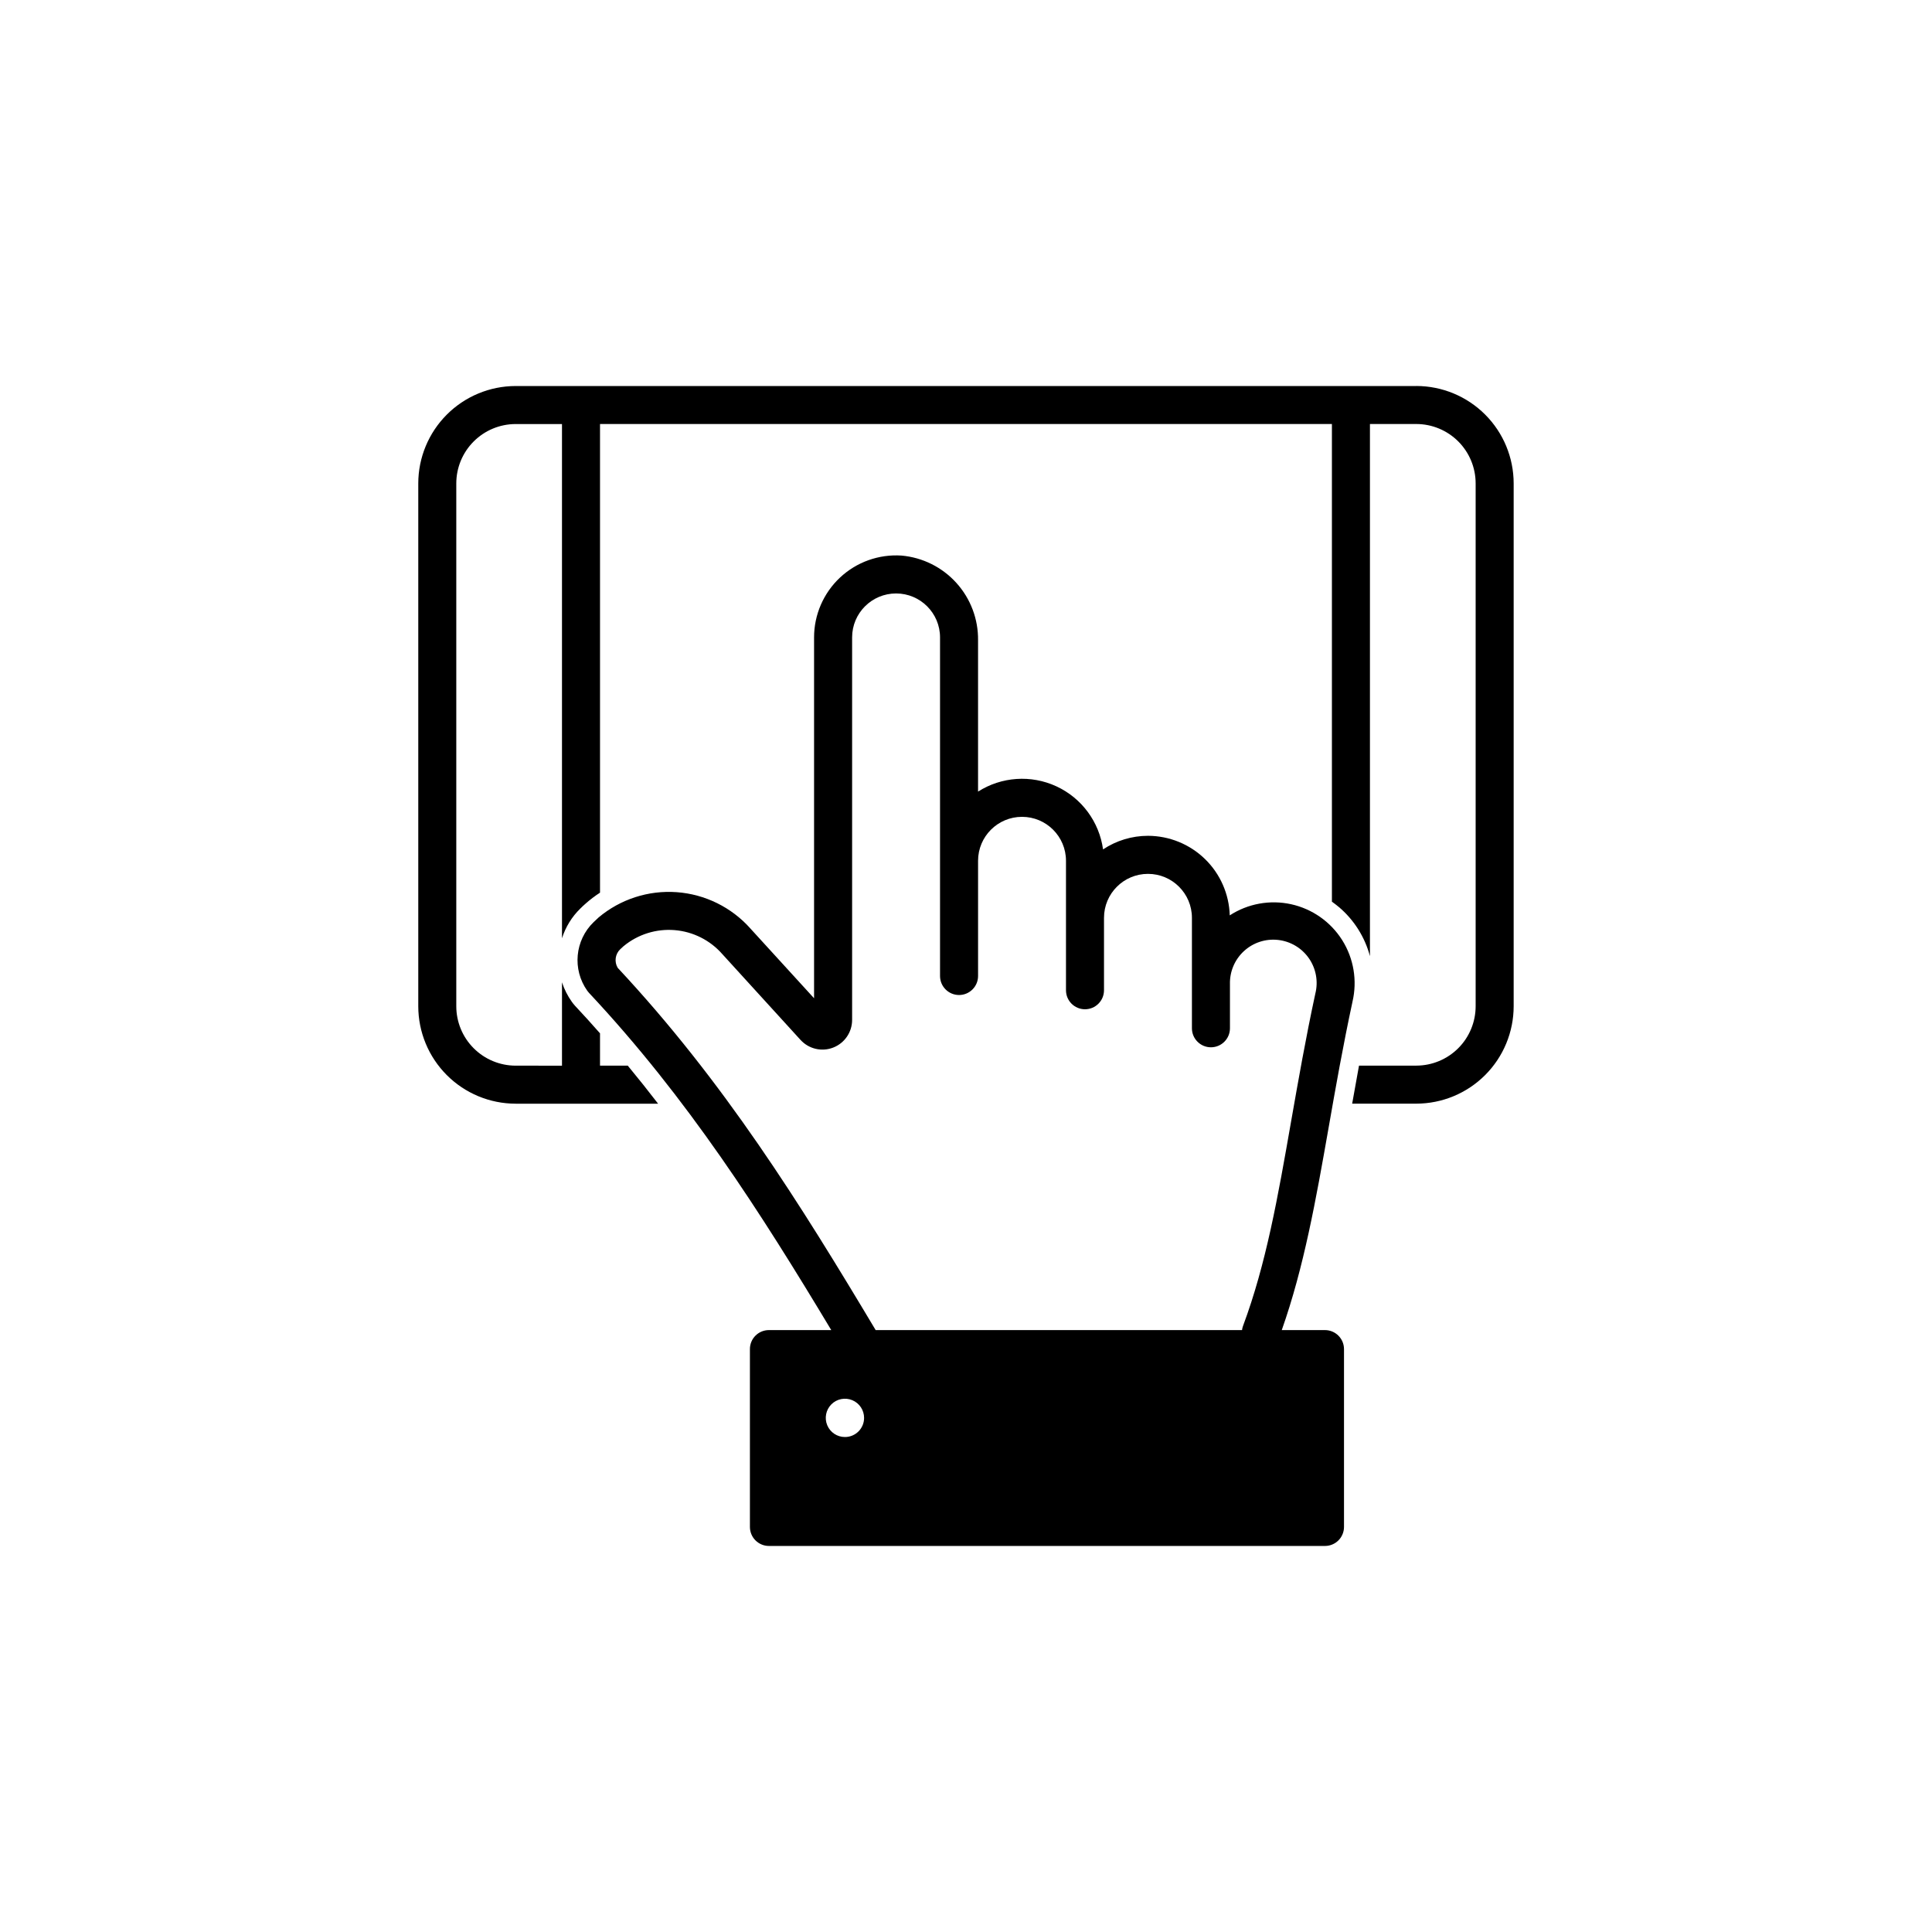
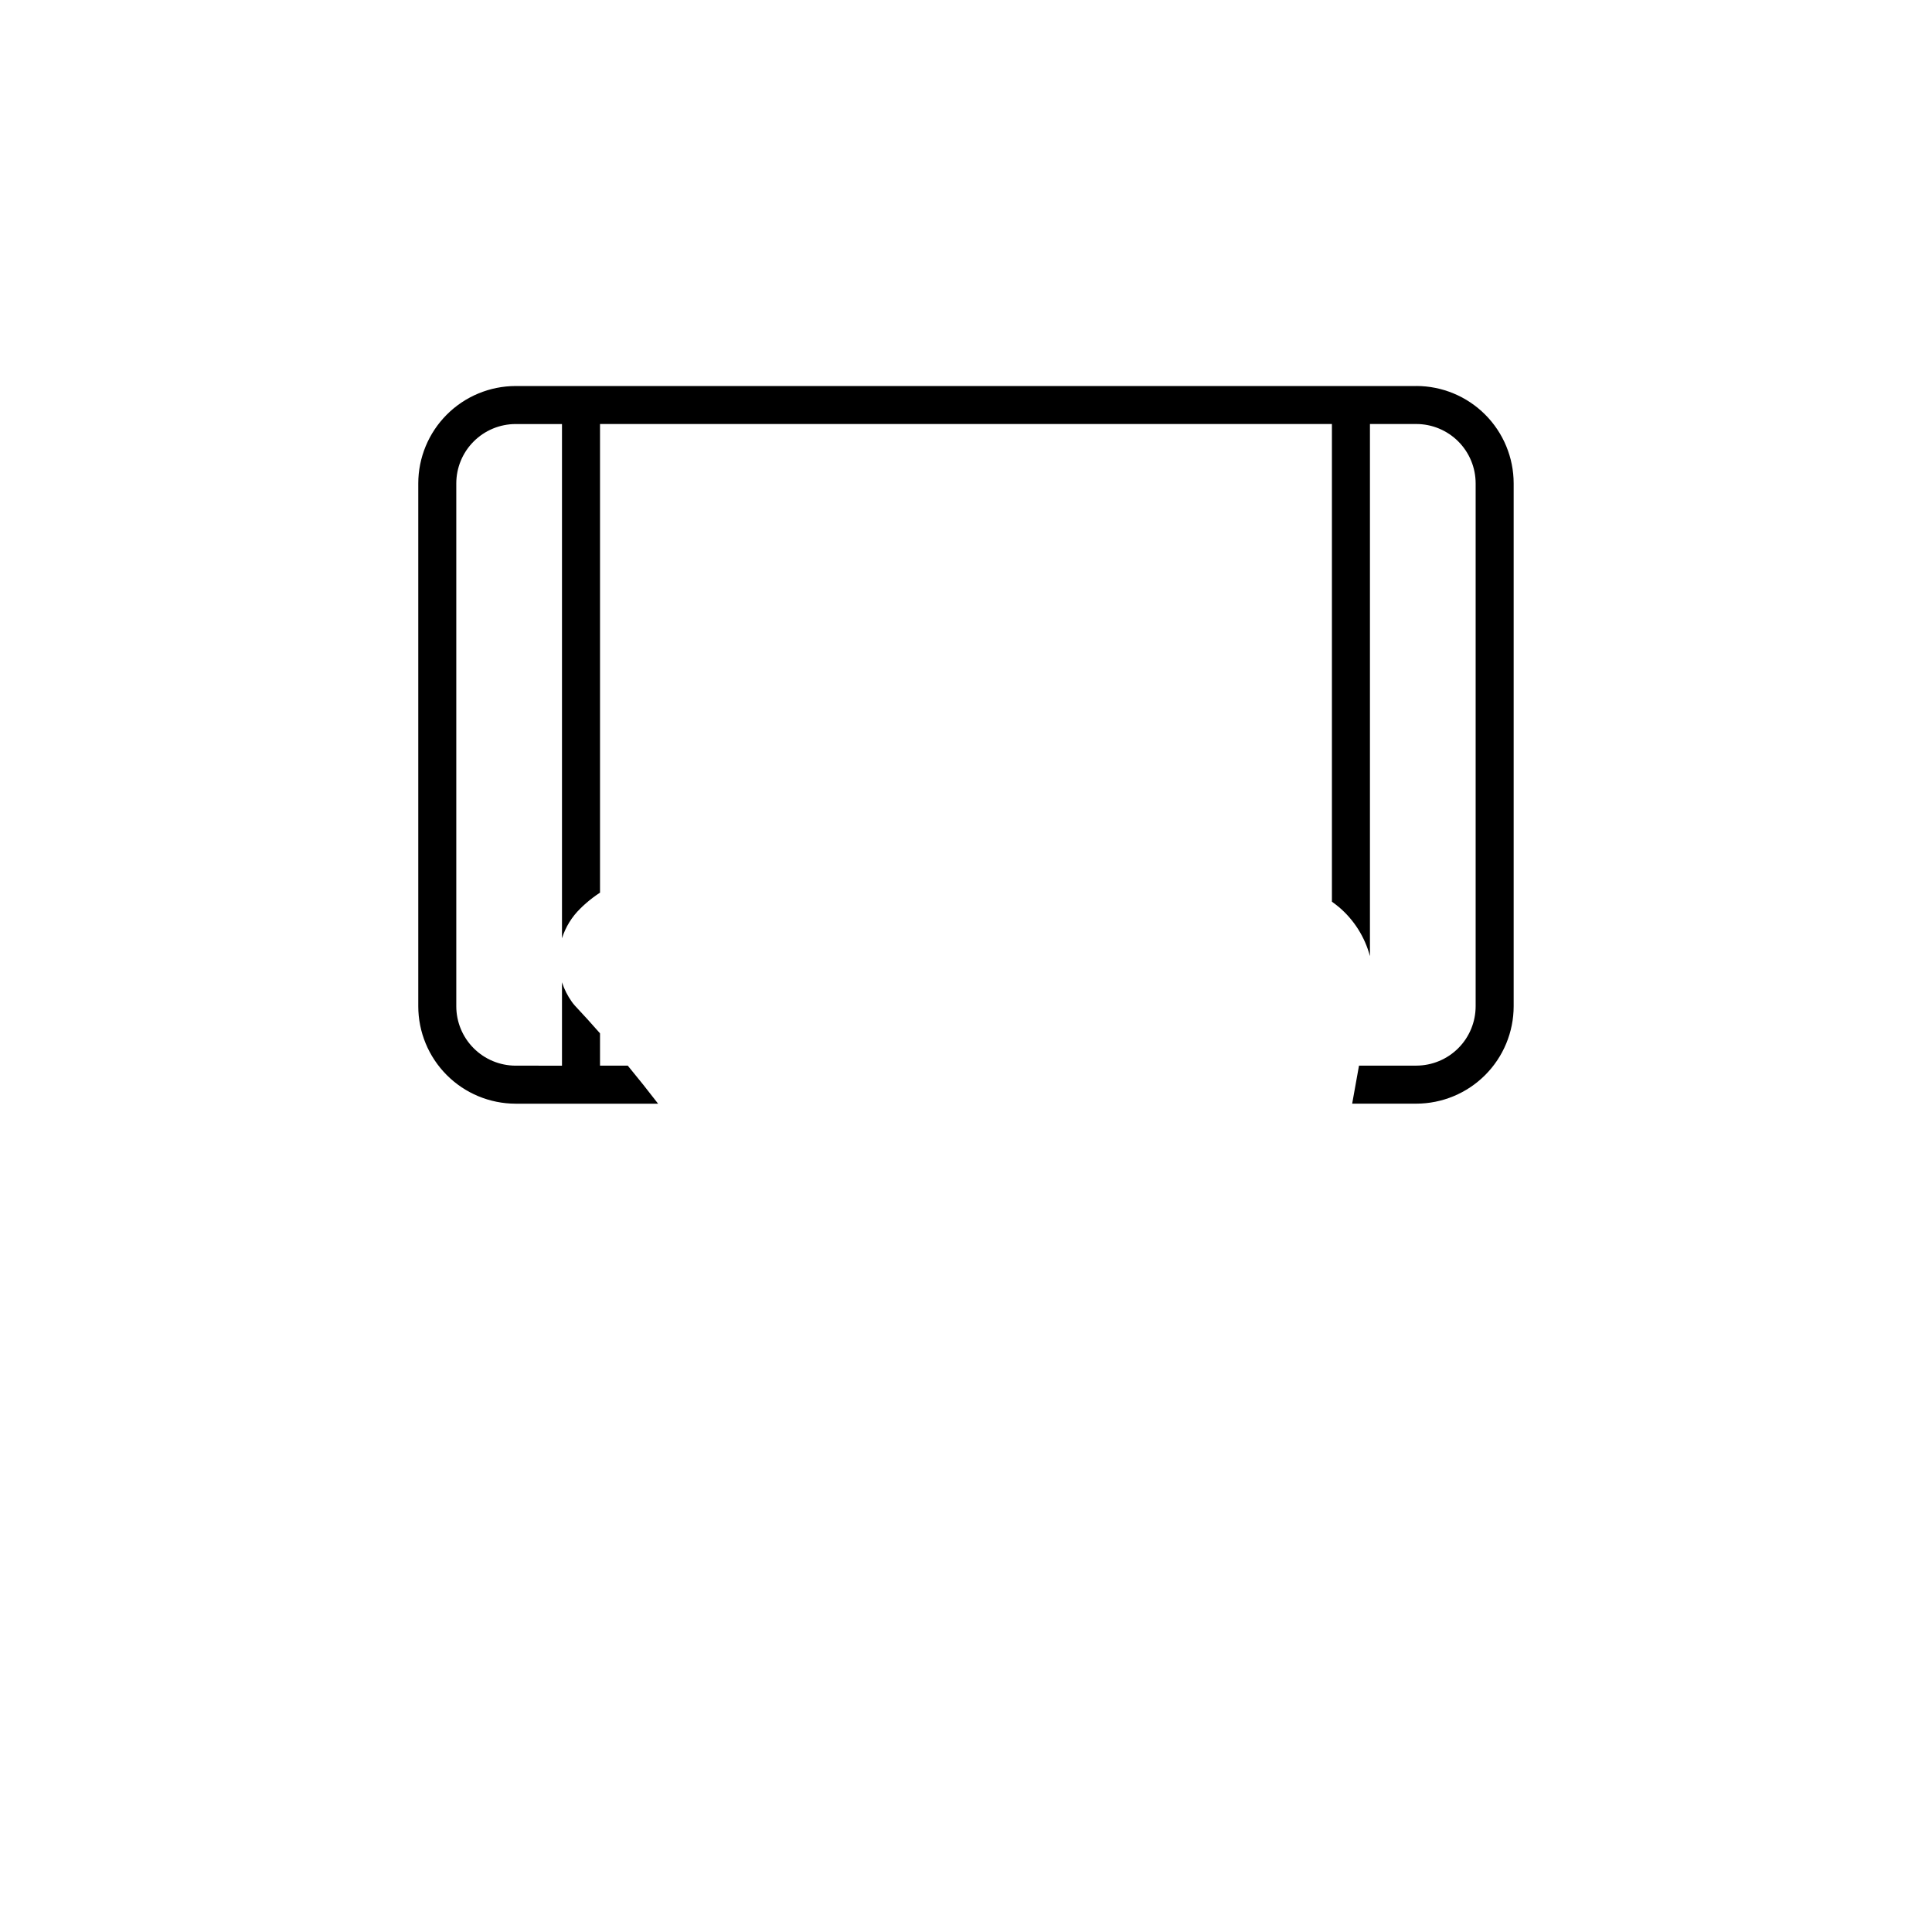
<svg xmlns="http://www.w3.org/2000/svg" fill="#000000" width="800px" height="800px" version="1.1" viewBox="144 144 512 512">
  <g>
-     <path d="m495.14 496.49h-11.461c5.871-16.602 9.07-34.613 12.418-53.656 1.863-10.629 3.805-21.664 6.324-33.352h-0.004c1.316-5.586 0.34-11.465-2.711-16.324-3.055-4.856-7.926-8.285-13.527-9.523-5.606-1.234-11.469-0.176-16.281 2.949-0.168-5.641-2.519-10.992-6.562-14.93-4.043-3.934-9.461-6.141-15.102-6.156-4.238 0-8.387 1.254-11.914 3.602-1.008-7.316-5.672-13.617-12.375-16.715-6.703-3.098-14.523-2.57-20.75 1.398v-40.098c0.07-5.609-1.977-11.039-5.738-15.203-3.762-4.164-8.957-6.754-14.543-7.25-6.004-0.395-11.902 1.711-16.293 5.82-4.391 4.113-6.883 9.859-6.883 15.871v95.625l-16.879-18.488h0.004c-5.008-5.625-12.012-9.078-19.523-9.625-7.512-0.543-14.938 1.859-20.707 6.703-0.453 0.402-0.883 0.805-1.309 1.234v-0.004c-4.981 4.816-5.695 12.543-1.688 18.191 0.129 0.184 0.27 0.363 0.426 0.527 26.199 27.961 45.52 58.242 64.234 89.402h-16.523c-1.336-0.004-2.617 0.527-3.562 1.473-0.945 0.945-1.477 2.227-1.473 3.562v47.133c0 1.336 0.527 2.617 1.473 3.562 0.945 0.945 2.227 1.477 3.562 1.477h147.37c1.336 0 2.617-0.531 3.562-1.477 0.941-0.945 1.473-2.227 1.473-3.562v-47.133c-0.008-2.777-2.258-5.027-5.035-5.035zm-127.21 28.34-0.004-0.004c-2.055 0.008-3.91-1.227-4.699-3.125-0.789-1.898-0.355-4.086 1.098-5.539 1.453-1.453 3.641-1.887 5.539-1.098 1.898 0.789 3.133 2.644 3.129 4.699-0.004 2.797-2.269 5.062-5.066 5.062zm105.22-28.34h-97.109c0.004-0.027-0.008-0.059-0.027-0.078-19.926-33.352-40.152-65.773-68.316-95.926-0.953-1.602-0.672-3.652 0.68-4.938 0.301-0.301 0.605-0.578 0.906-0.832l0.004 0.004c3.781-3.113 8.625-4.629 13.508-4.227 4.879 0.398 9.414 2.684 12.637 6.367l20.73 22.746h0.004c2.191 2.391 5.621 3.191 8.645 2.012 3.019-1.176 5.008-4.086 5.008-7.328v-101.37c0-6.434 5.215-11.648 11.652-11.648 6.434 0 11.648 5.215 11.648 11.648v89.73c0 2.781 2.258 5.039 5.039 5.039s5.039-2.258 5.039-5.039v-30.531c0-6.434 5.215-11.648 11.648-11.648s11.652 5.215 11.652 11.648v34.309c0 2.785 2.254 5.039 5.035 5.039 2.785 0 5.039-2.254 5.039-5.039v-19.195c0-6.434 5.219-11.648 11.652-11.648 6.434 0 11.648 5.215 11.648 11.648v29.273c0 2.781 2.258 5.039 5.039 5.039s5.039-2.258 5.039-5.039v-11.641c-0.102-3.324 1.238-6.527 3.68-8.785 2.441-2.262 5.742-3.352 9.051-2.988 3.305 0.359 6.293 2.137 8.191 4.867 1.895 2.734 2.516 6.152 1.699 9.375-2.57 11.891-4.508 23.023-6.398 33.754-3.551 20.328-6.648 37.887-12.746 54.262-0.141 0.367-0.234 0.746-0.277 1.137z" />
    <path d="m519.35 246.3h-238.71c-6.84 0.012-13.398 2.738-18.234 7.578-4.836 4.84-7.555 11.402-7.559 18.242v138.55c0.004 6.84 2.723 13.402 7.559 18.242 4.836 4.844 11.395 7.566 18.234 7.578h37.762c-2.594-3.375-5.273-6.734-8.035-10.078h-7.356v-8.566c-2.141-2.445-4.359-4.887-6.625-7.305-0.297-0.324-0.578-0.672-0.832-1.031-1.133-1.586-2.019-3.336-2.621-5.188v22.094l-12.293-0.004c-4.168-0.008-8.168-1.668-11.113-4.621-2.949-2.949-4.606-6.953-4.606-11.121v-138.55c0-4.168 1.656-8.172 4.606-11.121 2.945-2.953 6.945-4.613 11.113-4.621h12.293v136.28c0.945-2.992 2.617-5.699 4.863-7.887 0.48-0.48 0.984-0.957 1.512-1.41 1.164-1.02 2.402-1.953 3.703-2.797v-124.19h193.96v126.58c0.629 0.453 1.258 0.934 1.863 1.438h0.004c3.996 3.394 6.859 7.93 8.211 12.996v-141.02h12.293c4.172 0.008 8.168 1.668 11.117 4.621 2.945 2.949 4.602 6.953 4.602 11.121v138.55c0 4.168-1.656 8.172-4.602 11.121-2.949 2.953-6.945 4.613-11.117 4.621h-15.191c-0.629 3.426-1.234 6.777-1.812 10.078h17.004c6.844-0.012 13.402-2.734 18.238-7.578 4.836-4.84 7.551-11.402 7.555-18.242v-138.55c-0.004-6.84-2.719-13.402-7.555-18.242-4.836-4.84-11.395-7.566-18.238-7.578z" />
  </g>
</svg>